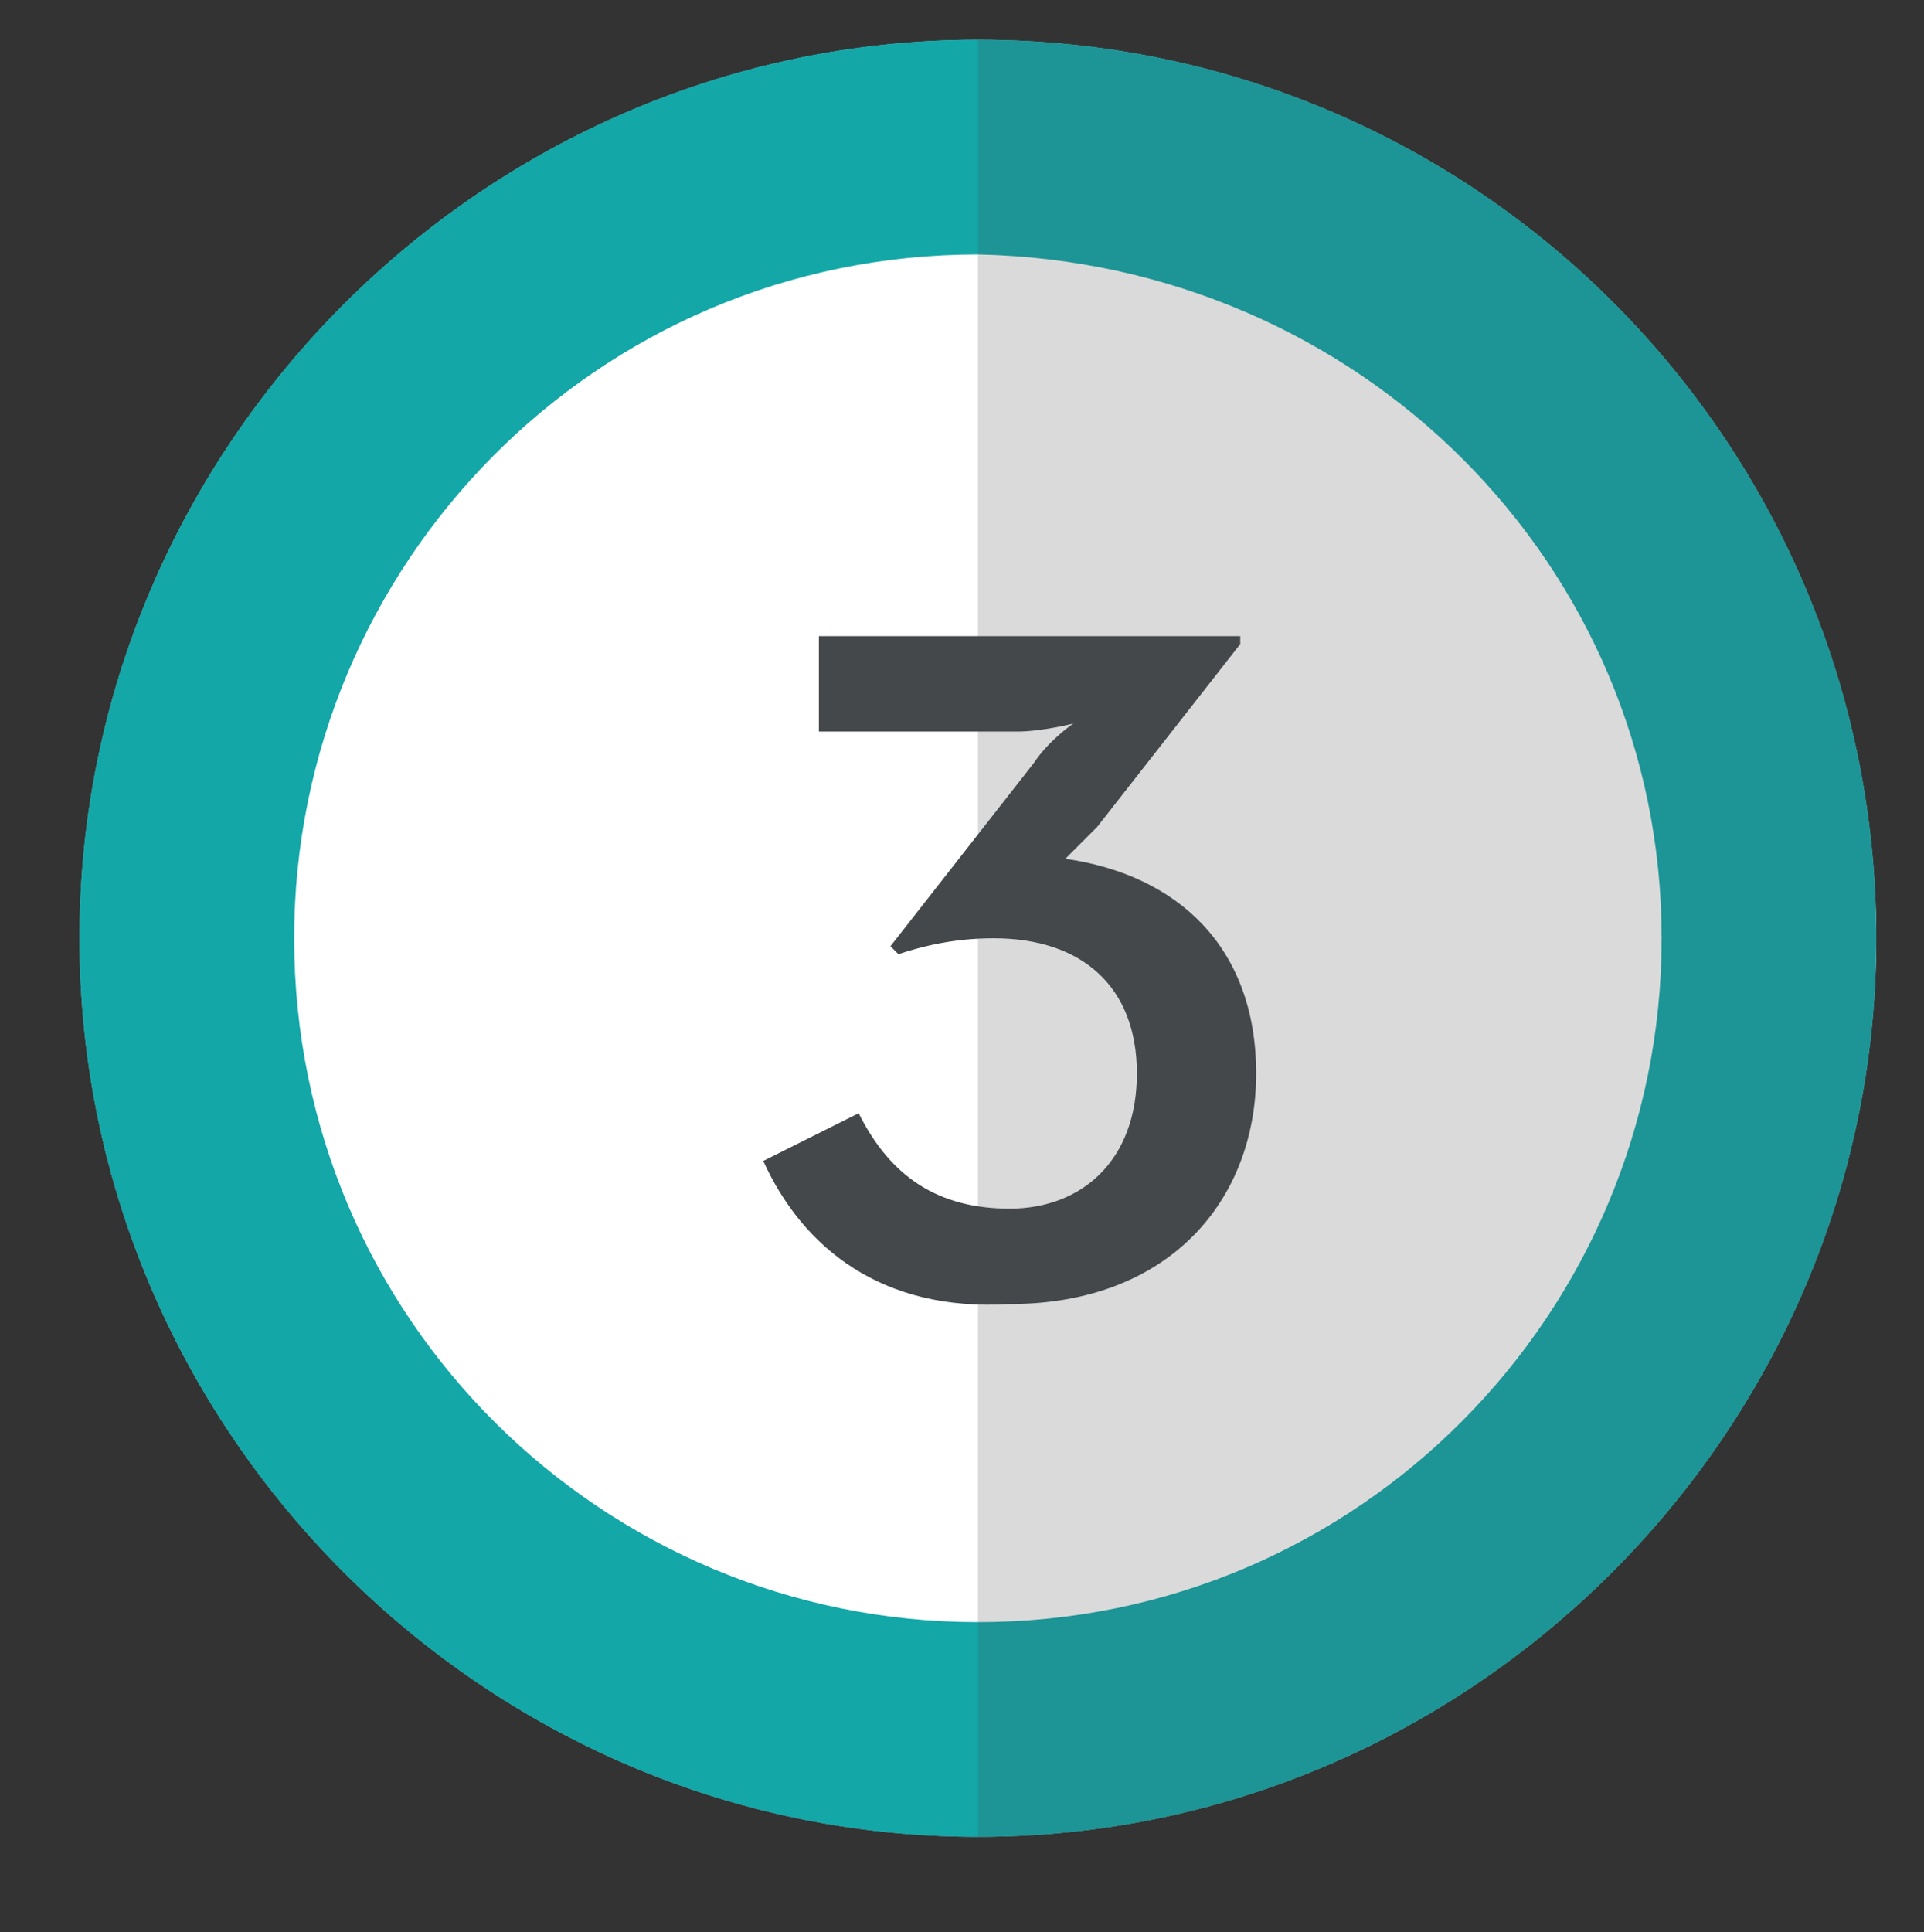
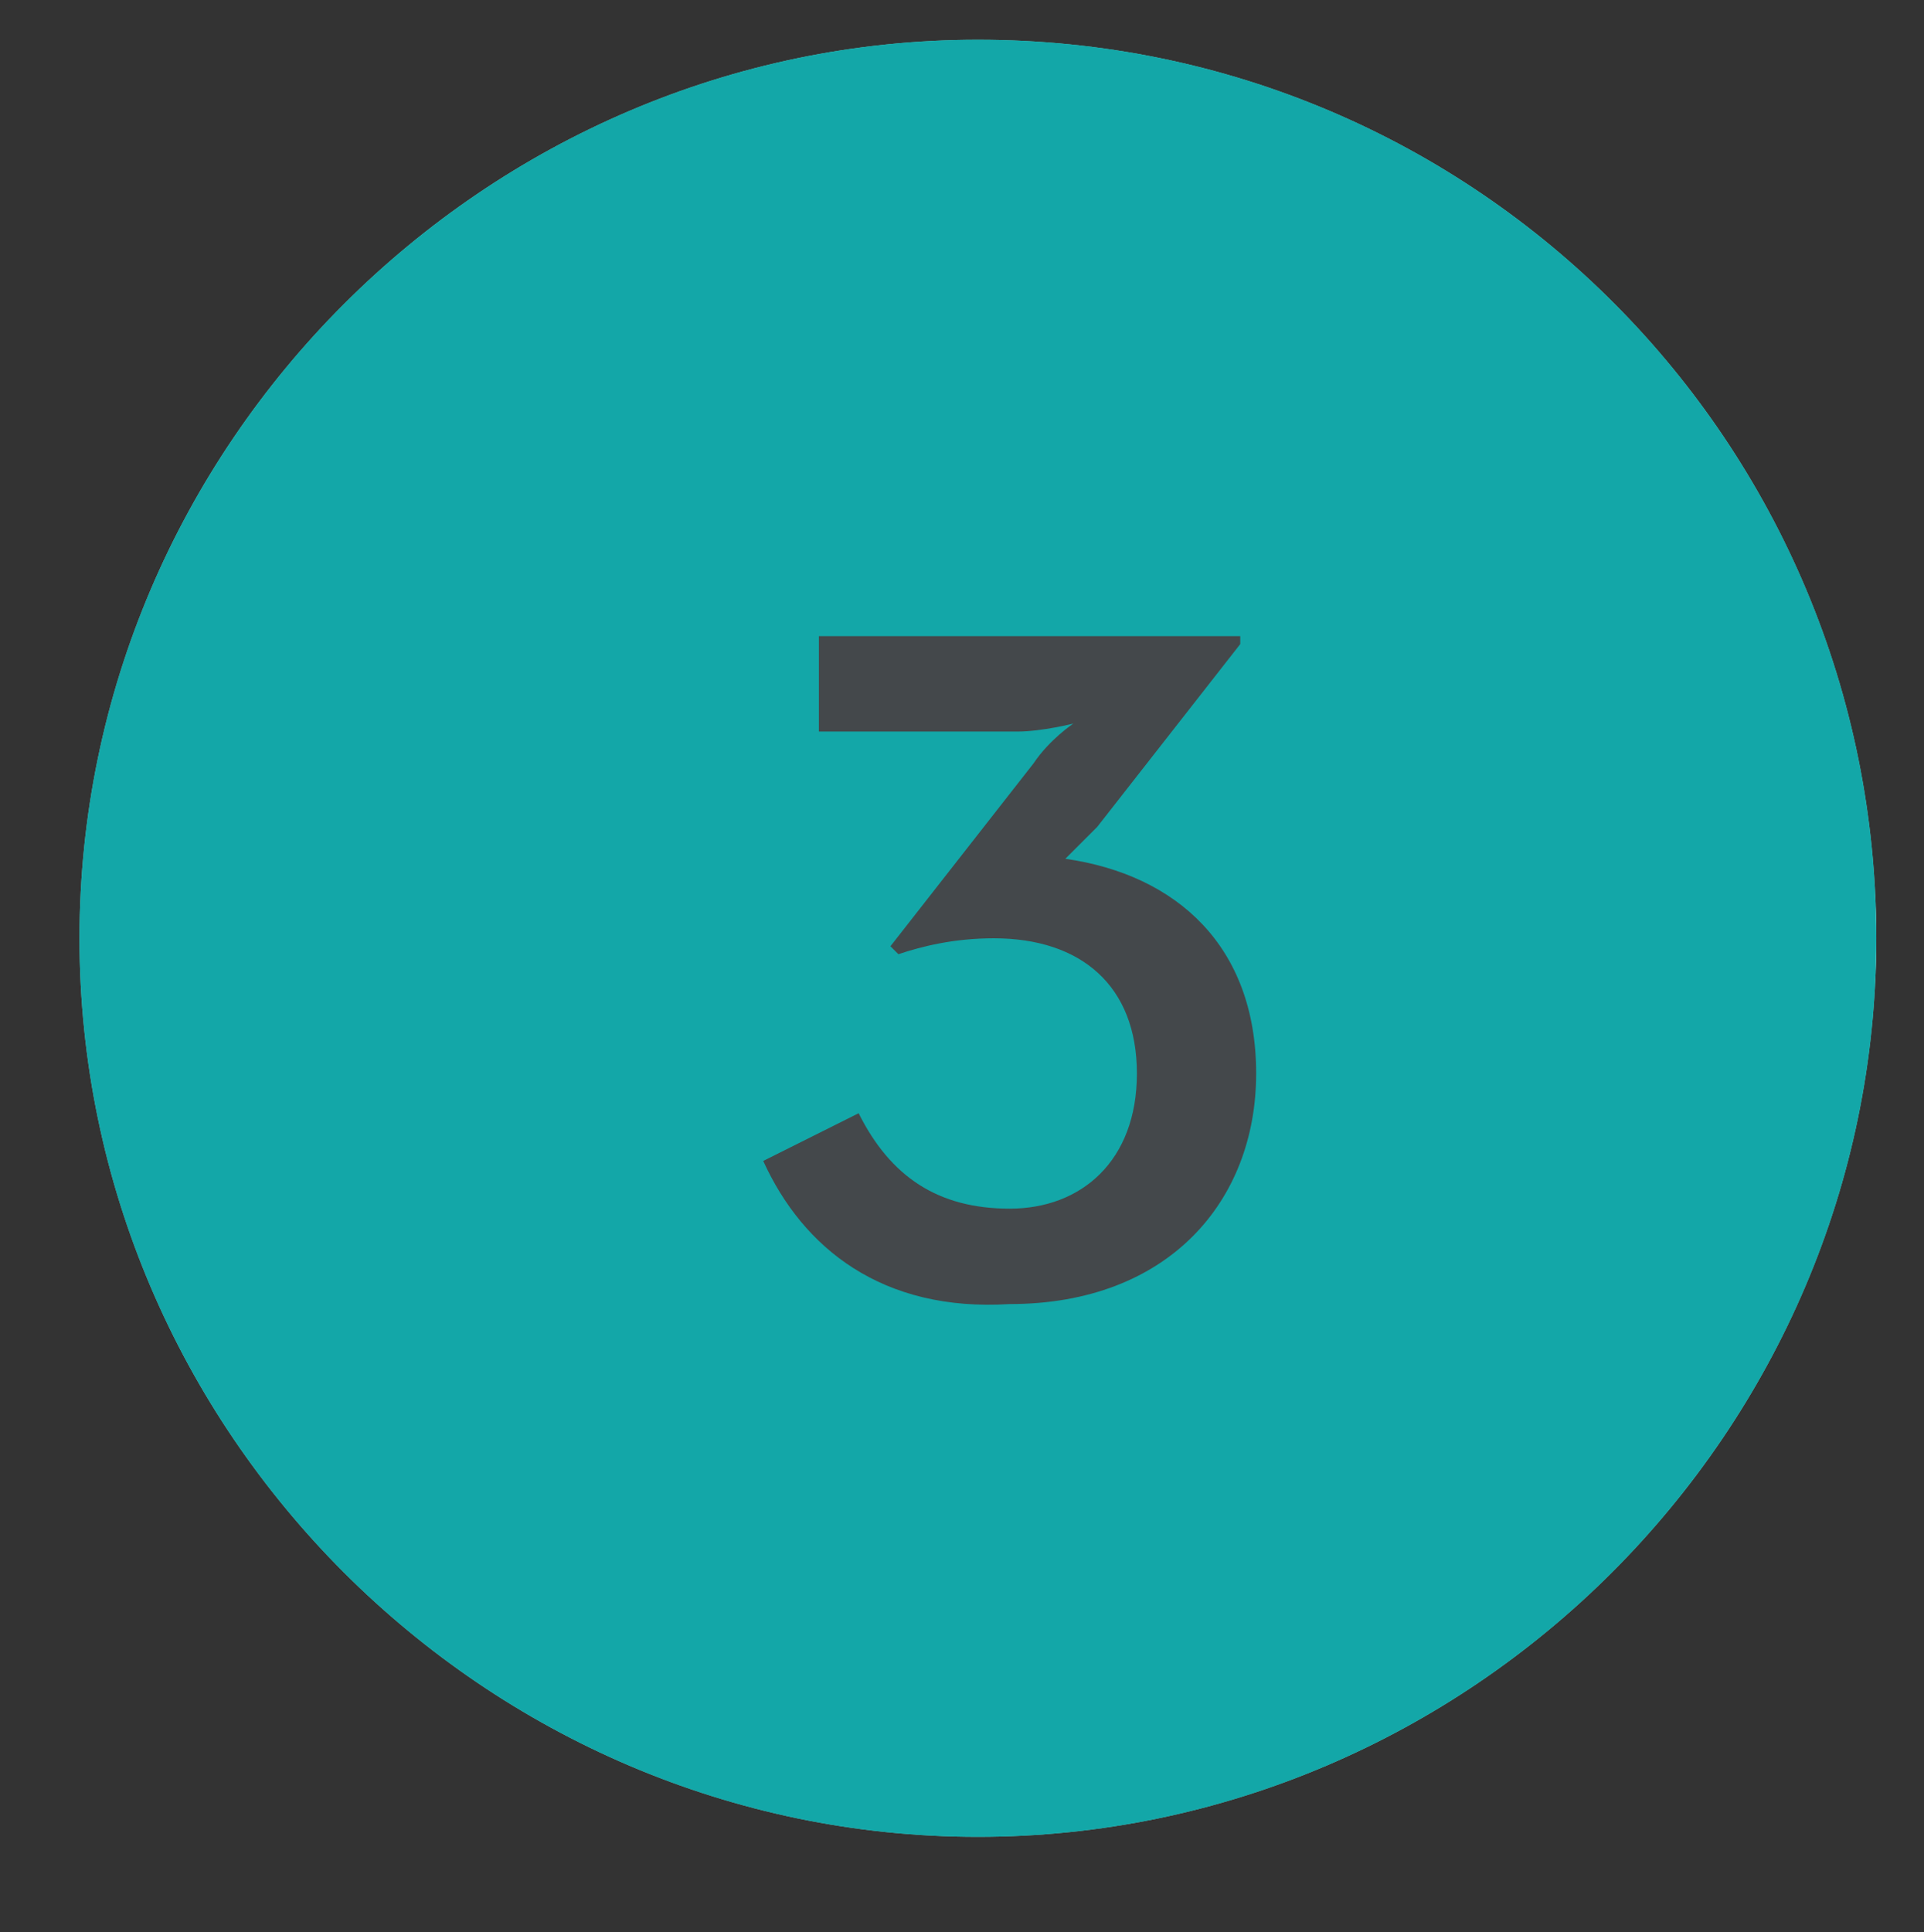
<svg xmlns="http://www.w3.org/2000/svg" xmlns:xlink="http://www.w3.org/1999/xlink" version="1.1" id="Capa_2" x="0px" y="0px" viewBox="-462 273.7 24.2 24.3" style="enable-background:new -462 273.7 24.2 24.3;" xml:space="preserve">
  <rect x="-462" y="273.7" width="24.2" height="24.3" fill="#333333" stroke="none" />
  <style type="text/css">
	.st0{fill:#73C0B9;}
	.st1{fill:#F8F4E3;}
	.st2{fill:#13A7A8;}
	.st3{fill:#FFFFFF;}
	.st4{opacity:0.2;}
	.st5{clip-path:url(#SVGID_2_);fill:#44484B;}
	.st6{fill:#44484B;}
</style>
  <g>
    <path class="st0" d="M-438.4,285.5c0,6.2-5.1,11.3-11.3,11.3c-6.2,0-11.3-5.1-11.3-11.3c0-6.2,5.1-11.3,11.3-11.3   C-443.4,274.2-438.4,279.3-438.4,285.5" />
    <path class="st1" d="M-438.4,285.5c0,4.7-3.8,8.6-8.6,8.6c-4.7,0-8.6-3.8-8.6-8.6c0-4.7,3.8-8.6,8.6-8.6   C-442.2,277-438.4,280.8-438.4,285.5" />
    <path class="st2" d="M-438.4,285.5c0,6.2-5.1,11.3-11.3,11.3c-6.2,0-11.3-5.1-11.3-11.3c0-6.2,5.1-11.3,11.3-11.3   C-443.4,274.2-438.4,279.3-438.4,285.5" />
-     <path class="st3" d="M-441.1,285.5c0,4.7-3.8,8.6-8.6,8.6c-4.7,0-8.6-3.8-8.6-8.6c0-4.7,3.8-8.6,8.6-8.6   C-444.9,277-441.1,280.8-441.1,285.5" />
    <g class="st4">
      <g>
        <defs>
-           <rect id="SVGID_1_" x="-449.7" y="274.2" width="11.3" height="22.6" />
-         </defs>
+           </defs>
        <clipPath id="SVGID_2_">
          <use xlink:href="#SVGID_1_" style="overflow:visible;" />
        </clipPath>
        <path class="st5" d="M-438.4,285.5c0,6.2-5.1,11.3-11.3,11.3v-22.6C-443.4,274.2-438.4,279.3-438.4,285.5" />
      </g>
    </g>
  </g>
  <g>
    <path class="st6" d="M-452.4,288.3l1.2-0.6c0.4,0.8,1,1.2,1.9,1.2c0.9,0,1.6-0.6,1.6-1.7c0-1.1-0.7-1.7-1.8-1.7   c-0.5,0-0.9,0.1-1.2,0.2l-0.1-0.1l1.8-2.3c0.2-0.3,0.5-0.5,0.5-0.5s-0.4,0.1-0.7,0.1h-2.5v-1.2h5.3v0.1l-1.8,2.3   c-0.2,0.2-0.4,0.4-0.4,0.4c1.4,0.2,2.4,1.1,2.4,2.7c0,1.6-1.1,2.9-3.1,2.9C-450.9,290.2-451.9,289.4-452.4,288.3z" />
  </g>
</svg>